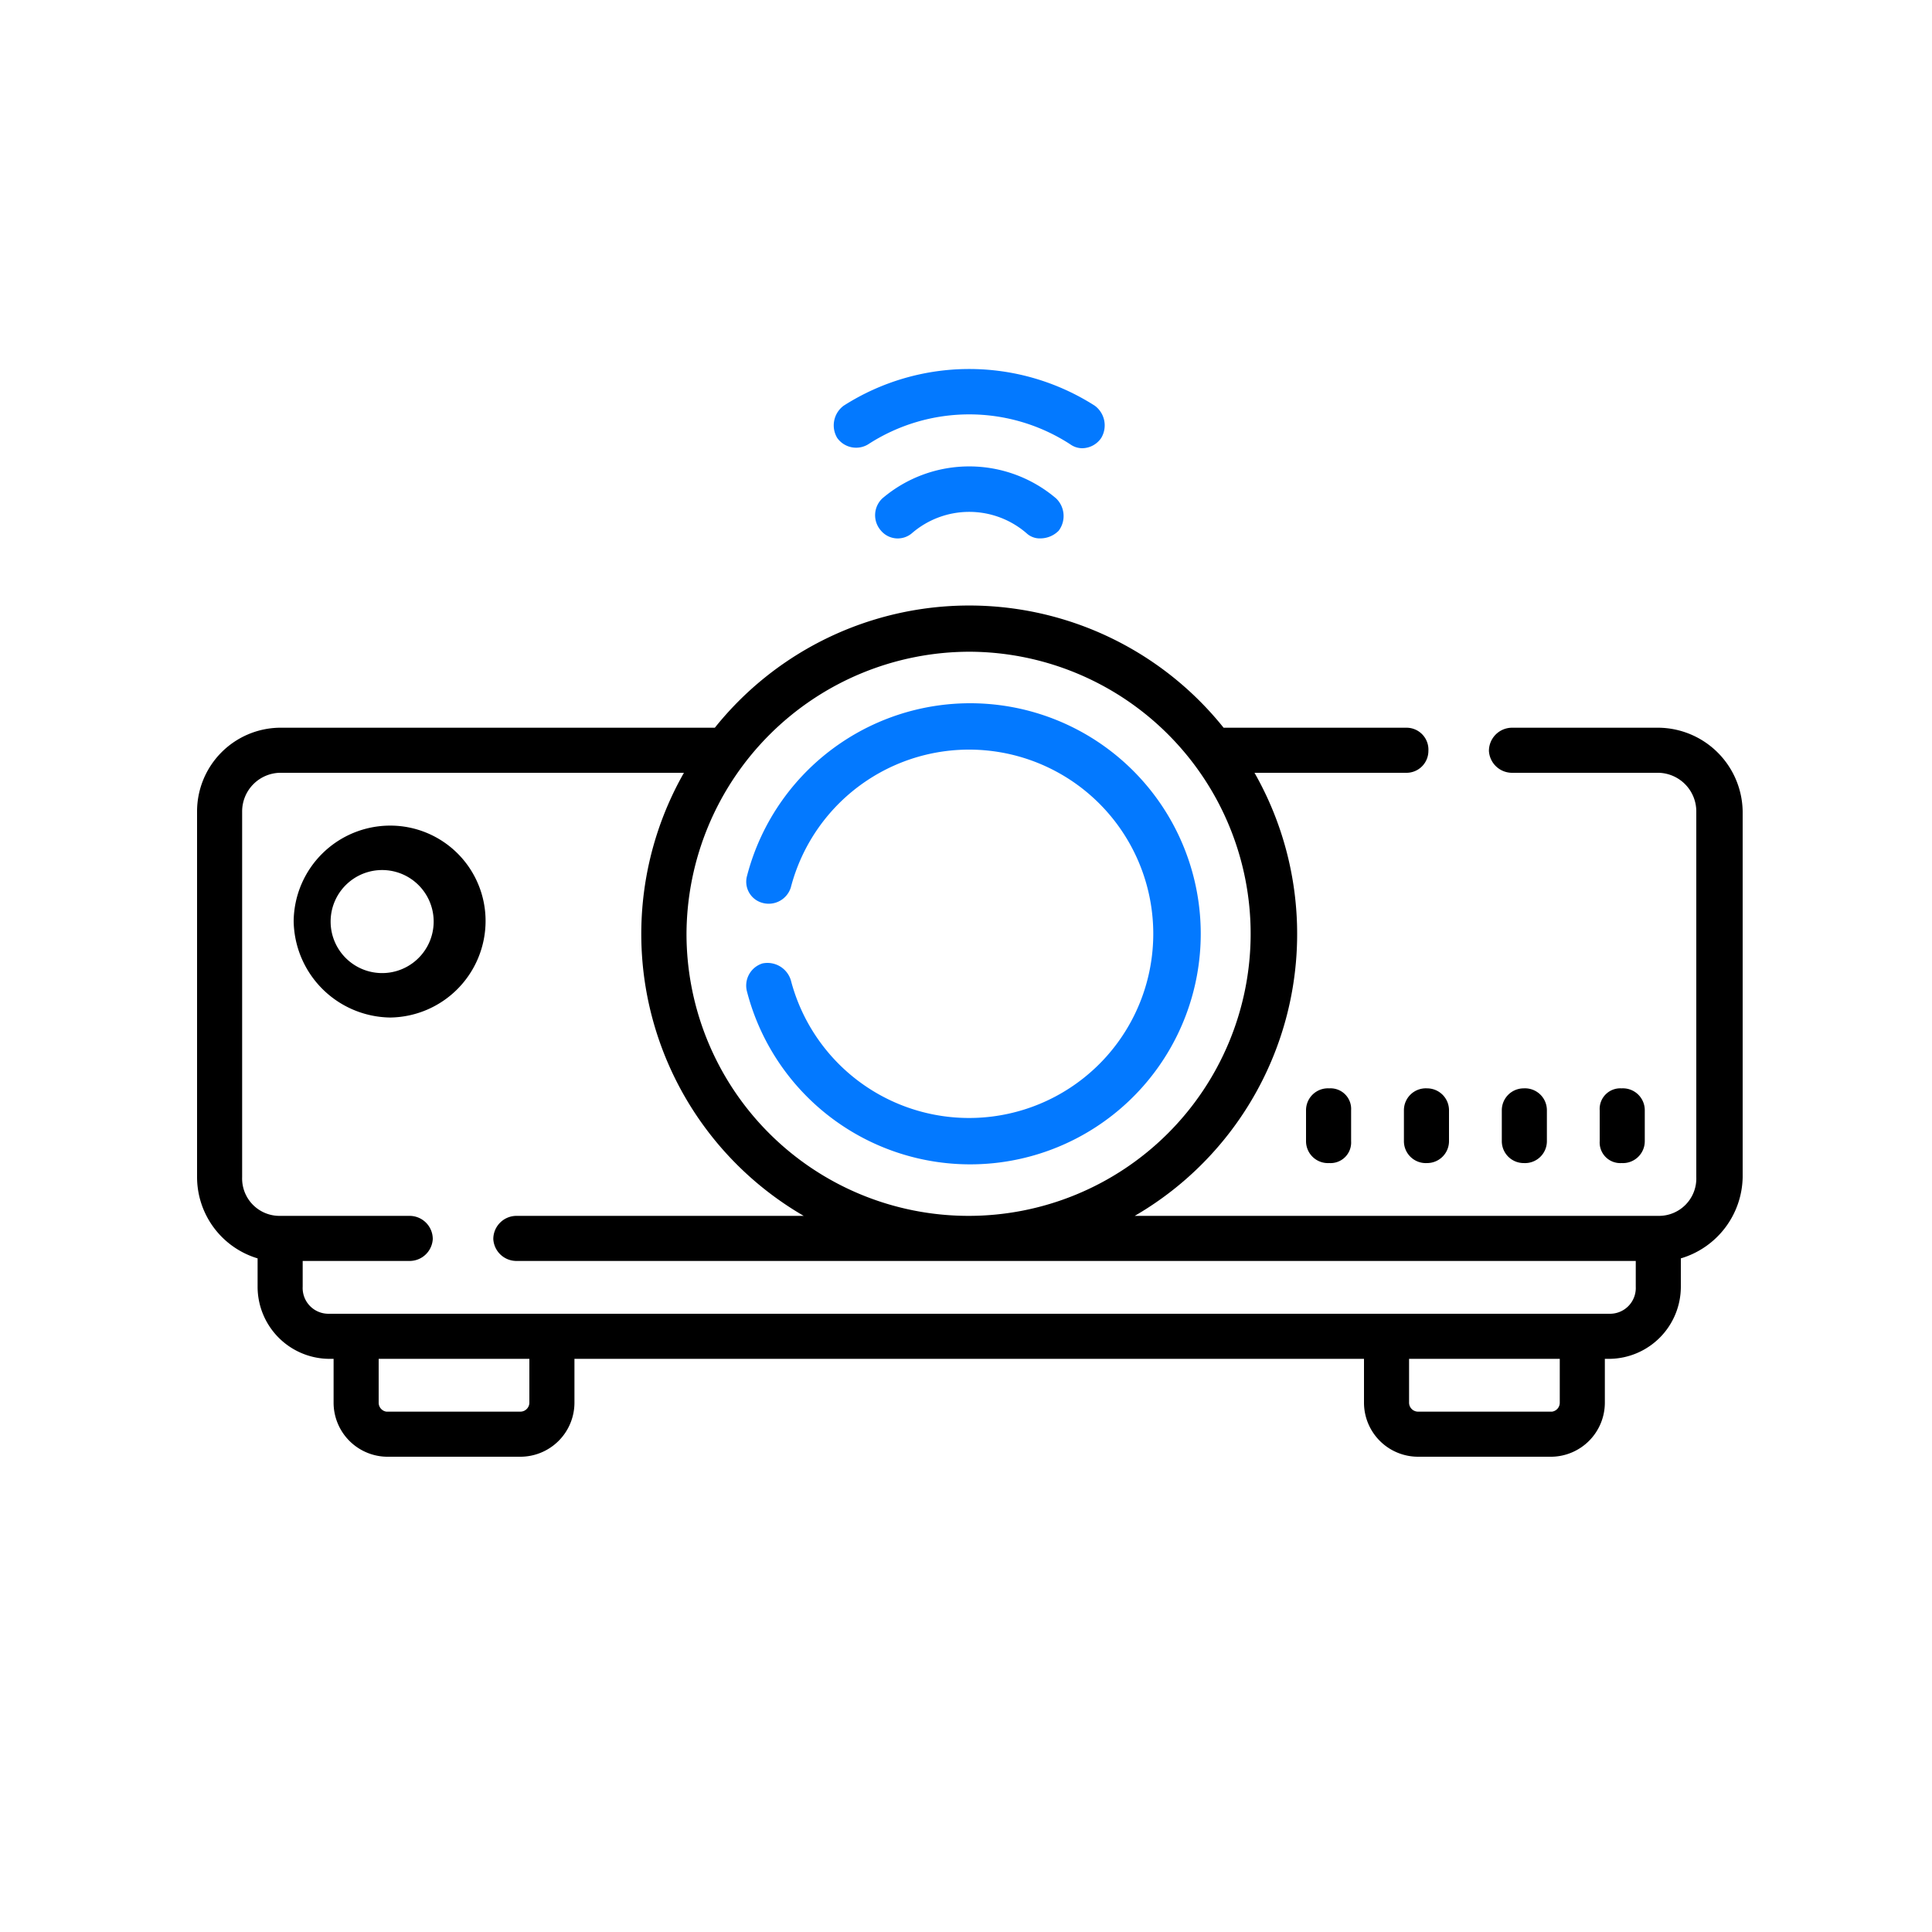
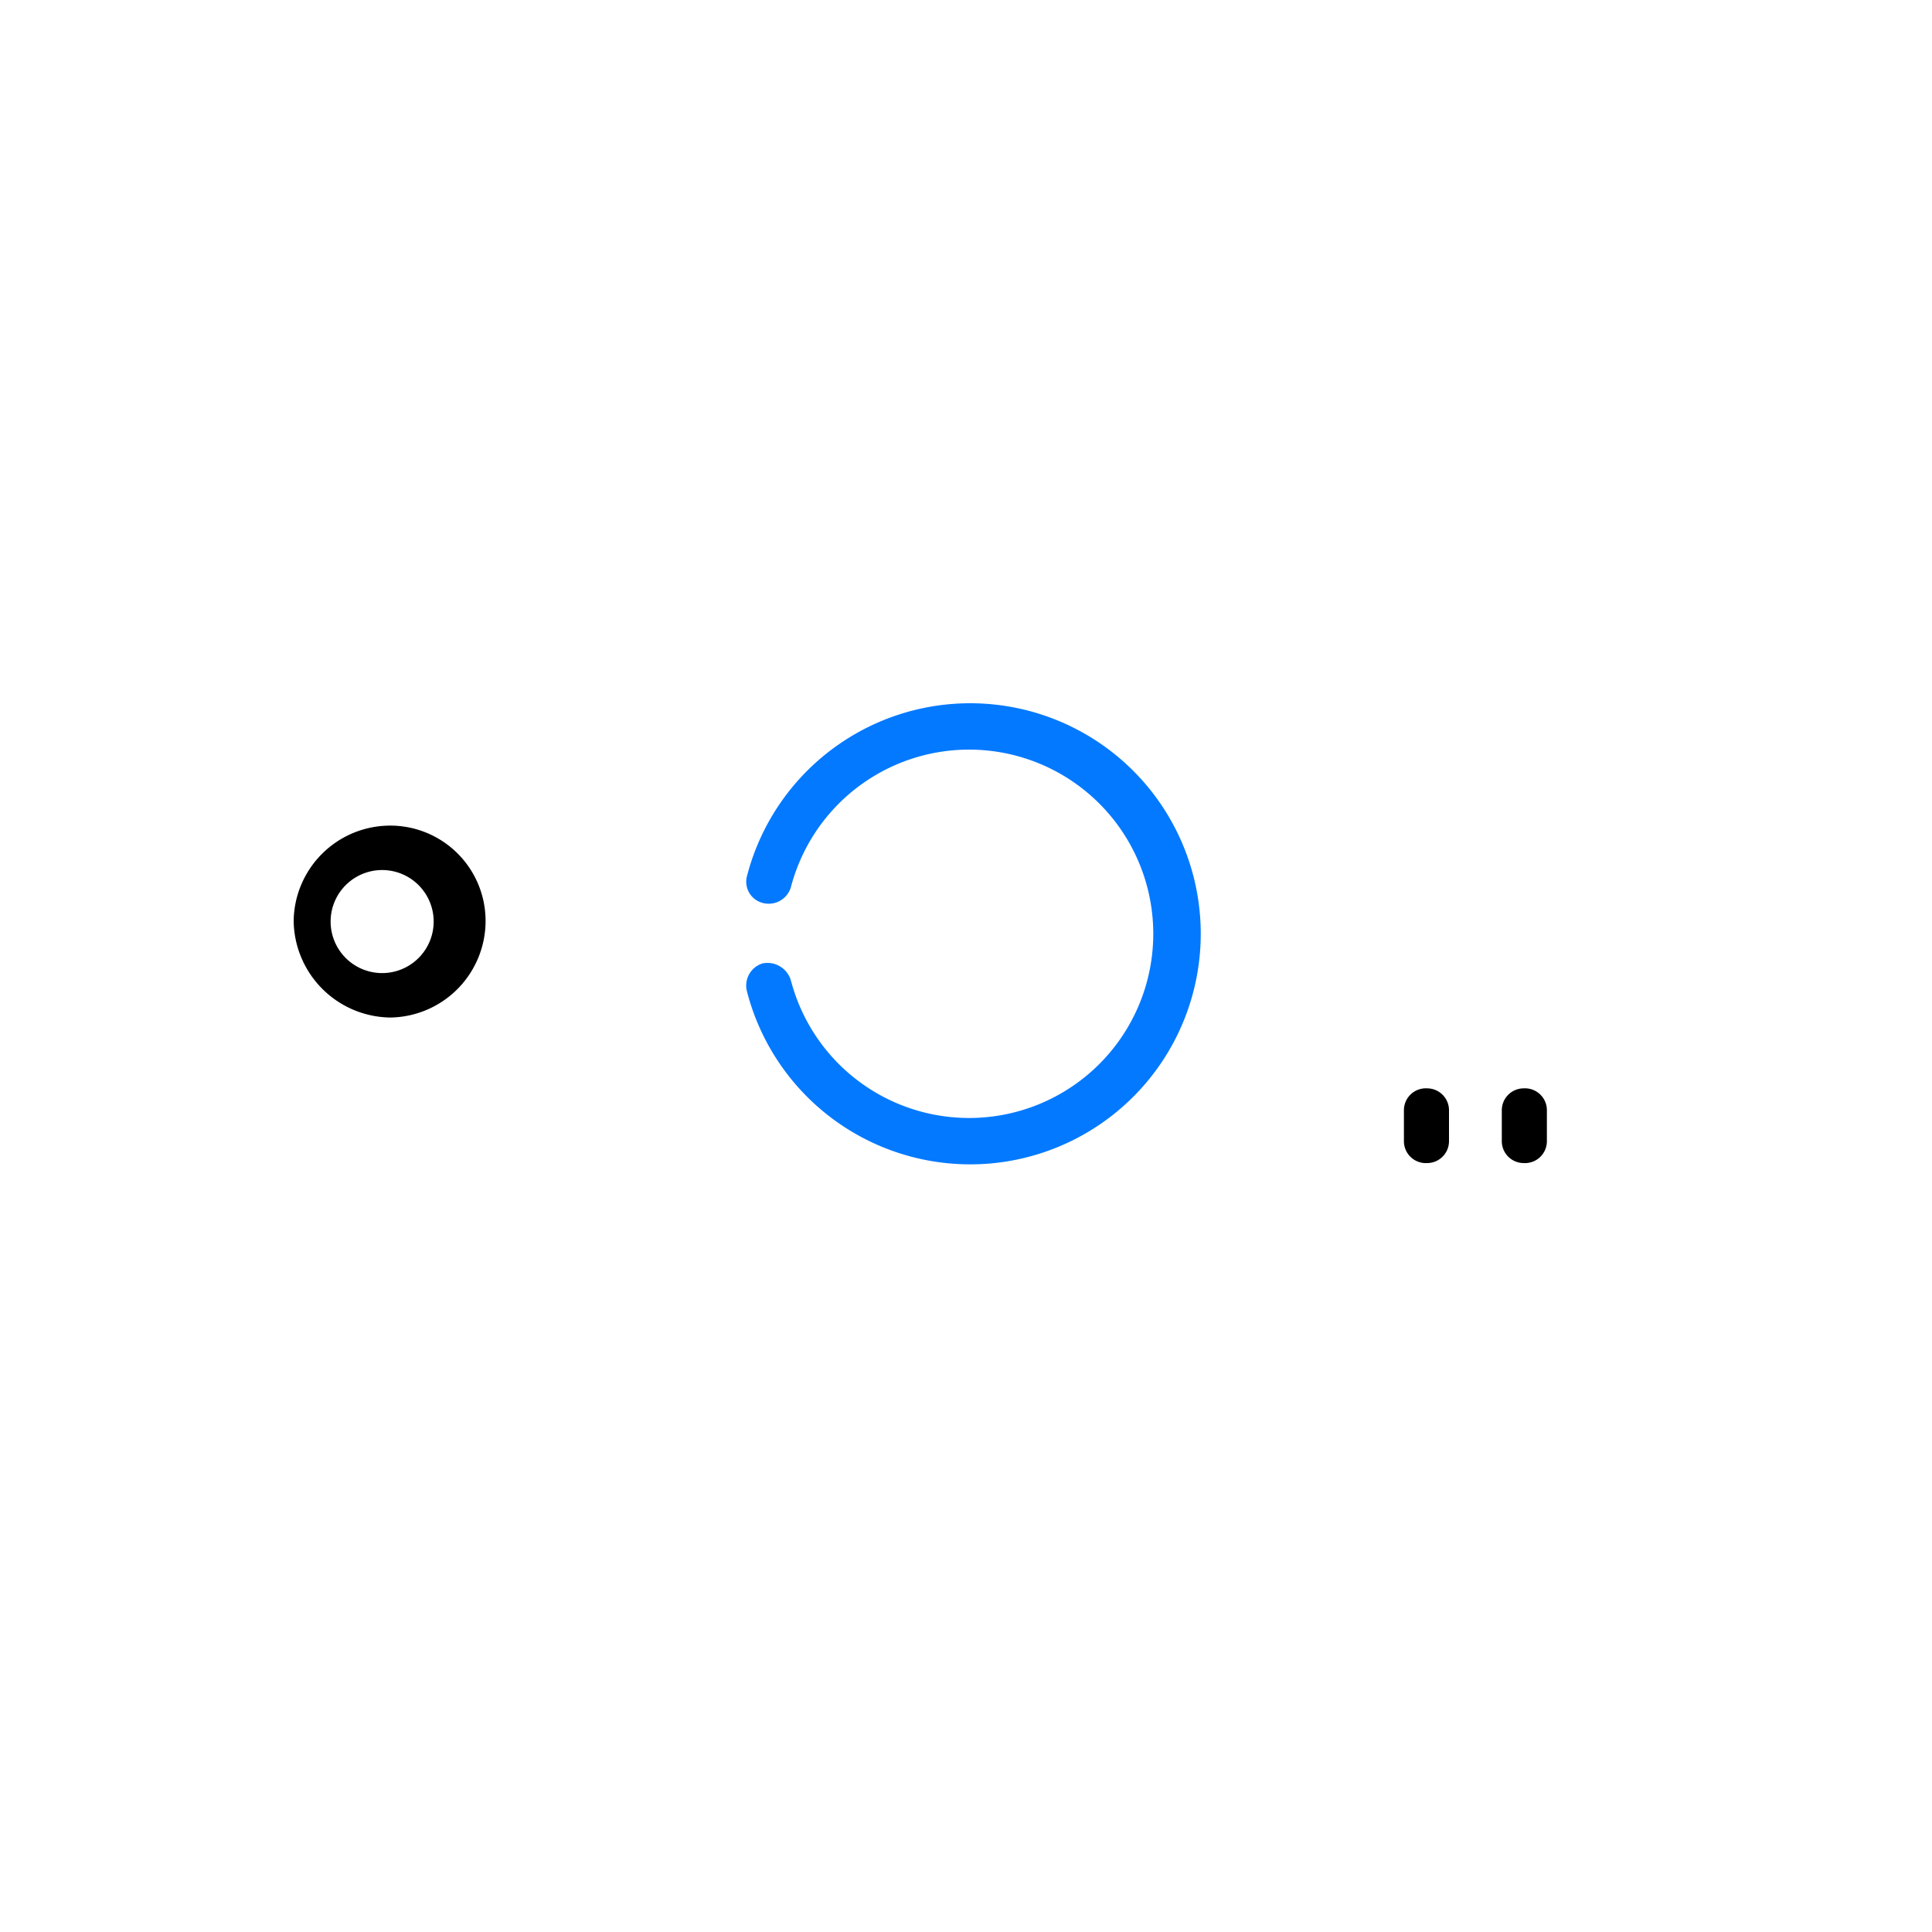
<svg xmlns="http://www.w3.org/2000/svg" id="Layer_1" data-name="Layer 1" viewBox="0 0 150 150">
  <defs>
    <style>.cls-1{fill:#0379ff;}</style>
  </defs>
  <path d="M120.1,88.6V86.2a1.7,1.7,0,0,0-1.8-1.7,1.7,1.7,0,0,0-1.7,1.7v2.4a1.7,1.7,0,0,0,1.7,1.7A1.7,1.7,0,0,0,120.1,88.6Z" />
-   <path d="M127.7,88.6V86.2a1.7,1.7,0,0,0-1.8-1.7,1.6,1.6,0,0,0-1.7,1.7v2.4a1.6,1.6,0,0,0,1.7,1.7A1.7,1.7,0,0,0,127.7,88.6Z" />
  <path d="M109,86.2v2.4a1.7,1.7,0,0,0,1.8,1.7,1.7,1.7,0,0,0,1.7-1.7V86.2a1.7,1.7,0,0,0-1.7-1.7A1.7,1.7,0,0,0,109,86.2Z" />
-   <path d="M101.4,86.2v2.4a1.7,1.7,0,0,0,1.8,1.7,1.6,1.6,0,0,0,1.7-1.7V86.2a1.6,1.6,0,0,0-1.7-1.7A1.7,1.7,0,0,0,101.4,86.2Z" />
-   <path d="M128.8,56.5H117.4a1.8,1.8,0,0,0-1.8,1.8,1.8,1.8,0,0,0,1.8,1.7h11.4a3,3,0,0,1,2.9,3V91.4a2.9,2.9,0,0,1-2.9,3H88.1A25.3,25.3,0,0,0,97.4,60h11.8a1.7,1.7,0,0,0,1.7-1.7,1.7,1.7,0,0,0-1.7-1.8H95a25.3,25.3,0,0,0-39.5,0H21.7A6.5,6.5,0,0,0,15.3,63V91.4A6.6,6.6,0,0,0,20,97.7v2.2a5.6,5.6,0,0,0,5.5,5.6h.4v3.4a4.2,4.2,0,0,0,4.1,4.2H40.4a4.2,4.2,0,0,0,4.2-4.2v-3.4h61.3v3.4a4.2,4.2,0,0,0,4.2,4.2h10.4a4.2,4.2,0,0,0,4.1-4.2v-3.4h.4a5.6,5.6,0,0,0,5.5-5.6V97.7a6.7,6.7,0,0,0,4.8-6.3V63a6.6,6.6,0,0,0-6.5-6.5ZM75.3,50.6a21.9,21.9,0,1,1-22,21.9,22,22,0,0,1,22-21.9ZM41.1,108.9a.7.7,0,0,1-.7.7H30a.7.7,0,0,1-.6-.7v-3.4H41.1Zm80,0a.7.7,0,0,1-.6.7H110.1a.7.7,0,0,1-.7-.7v-3.4h11.7v3.4ZM125,102H25.5a2,2,0,0,1-2-2.1v-2h8.3a1.8,1.8,0,0,0,1.8-1.7,1.8,1.8,0,0,0-1.8-1.8H21.7a2.9,2.9,0,0,1-2.9-3V63a3,3,0,0,1,2.9-3H53.1a25.3,25.3,0,0,0,9.3,34.4H40.1a1.8,1.8,0,0,0-1.8,1.8,1.8,1.8,0,0,0,1.8,1.7H127v2A2,2,0,0,1,125,102Z" />
  <path class="cls-1" d="M59.2,70.1a1.8,1.8,0,0,0,2.2-1.2,14.3,14.3,0,1,1,0,7.2,1.9,1.9,0,0,0-2.2-1.3A1.8,1.8,0,0,0,58,77a17.9,17.9,0,1,0,0-9A1.7,1.7,0,0,0,59.2,70.1Z" />
  <path d="M30.3,64.1a7.5,7.5,0,0,0-7.5,7.4A7.6,7.6,0,0,0,30.3,79a7.5,7.5,0,0,0,7.4-7.5,7.4,7.4,0,0,0-7.4-7.4Zm0,11.4a4,4,0,1,1,0-7.9,4,4,0,0,1,0,7.9Z" />
-   <path class="cls-1" d="M67.4,34.5a14.4,14.4,0,0,1,15.7,0,1.6,1.6,0,0,0,.9.3,1.8,1.8,0,0,0,1.5-.8,1.9,1.9,0,0,0-.5-2.5,18.1,18.1,0,0,0-19.5,0A1.9,1.9,0,0,0,65,34a1.8,1.8,0,0,0,2.4.5Z" />
-   <path class="cls-1" d="M68.5,38.7a1.8,1.8,0,0,0-.1,2.5,1.7,1.7,0,0,0,2.4.2,6.8,6.8,0,0,1,8.9,0,1.5,1.5,0,0,0,1.1.4,2,2,0,0,0,1.4-.6,1.9,1.9,0,0,0-.2-2.5A10.4,10.4,0,0,0,68.5,38.7Z" />
</svg>